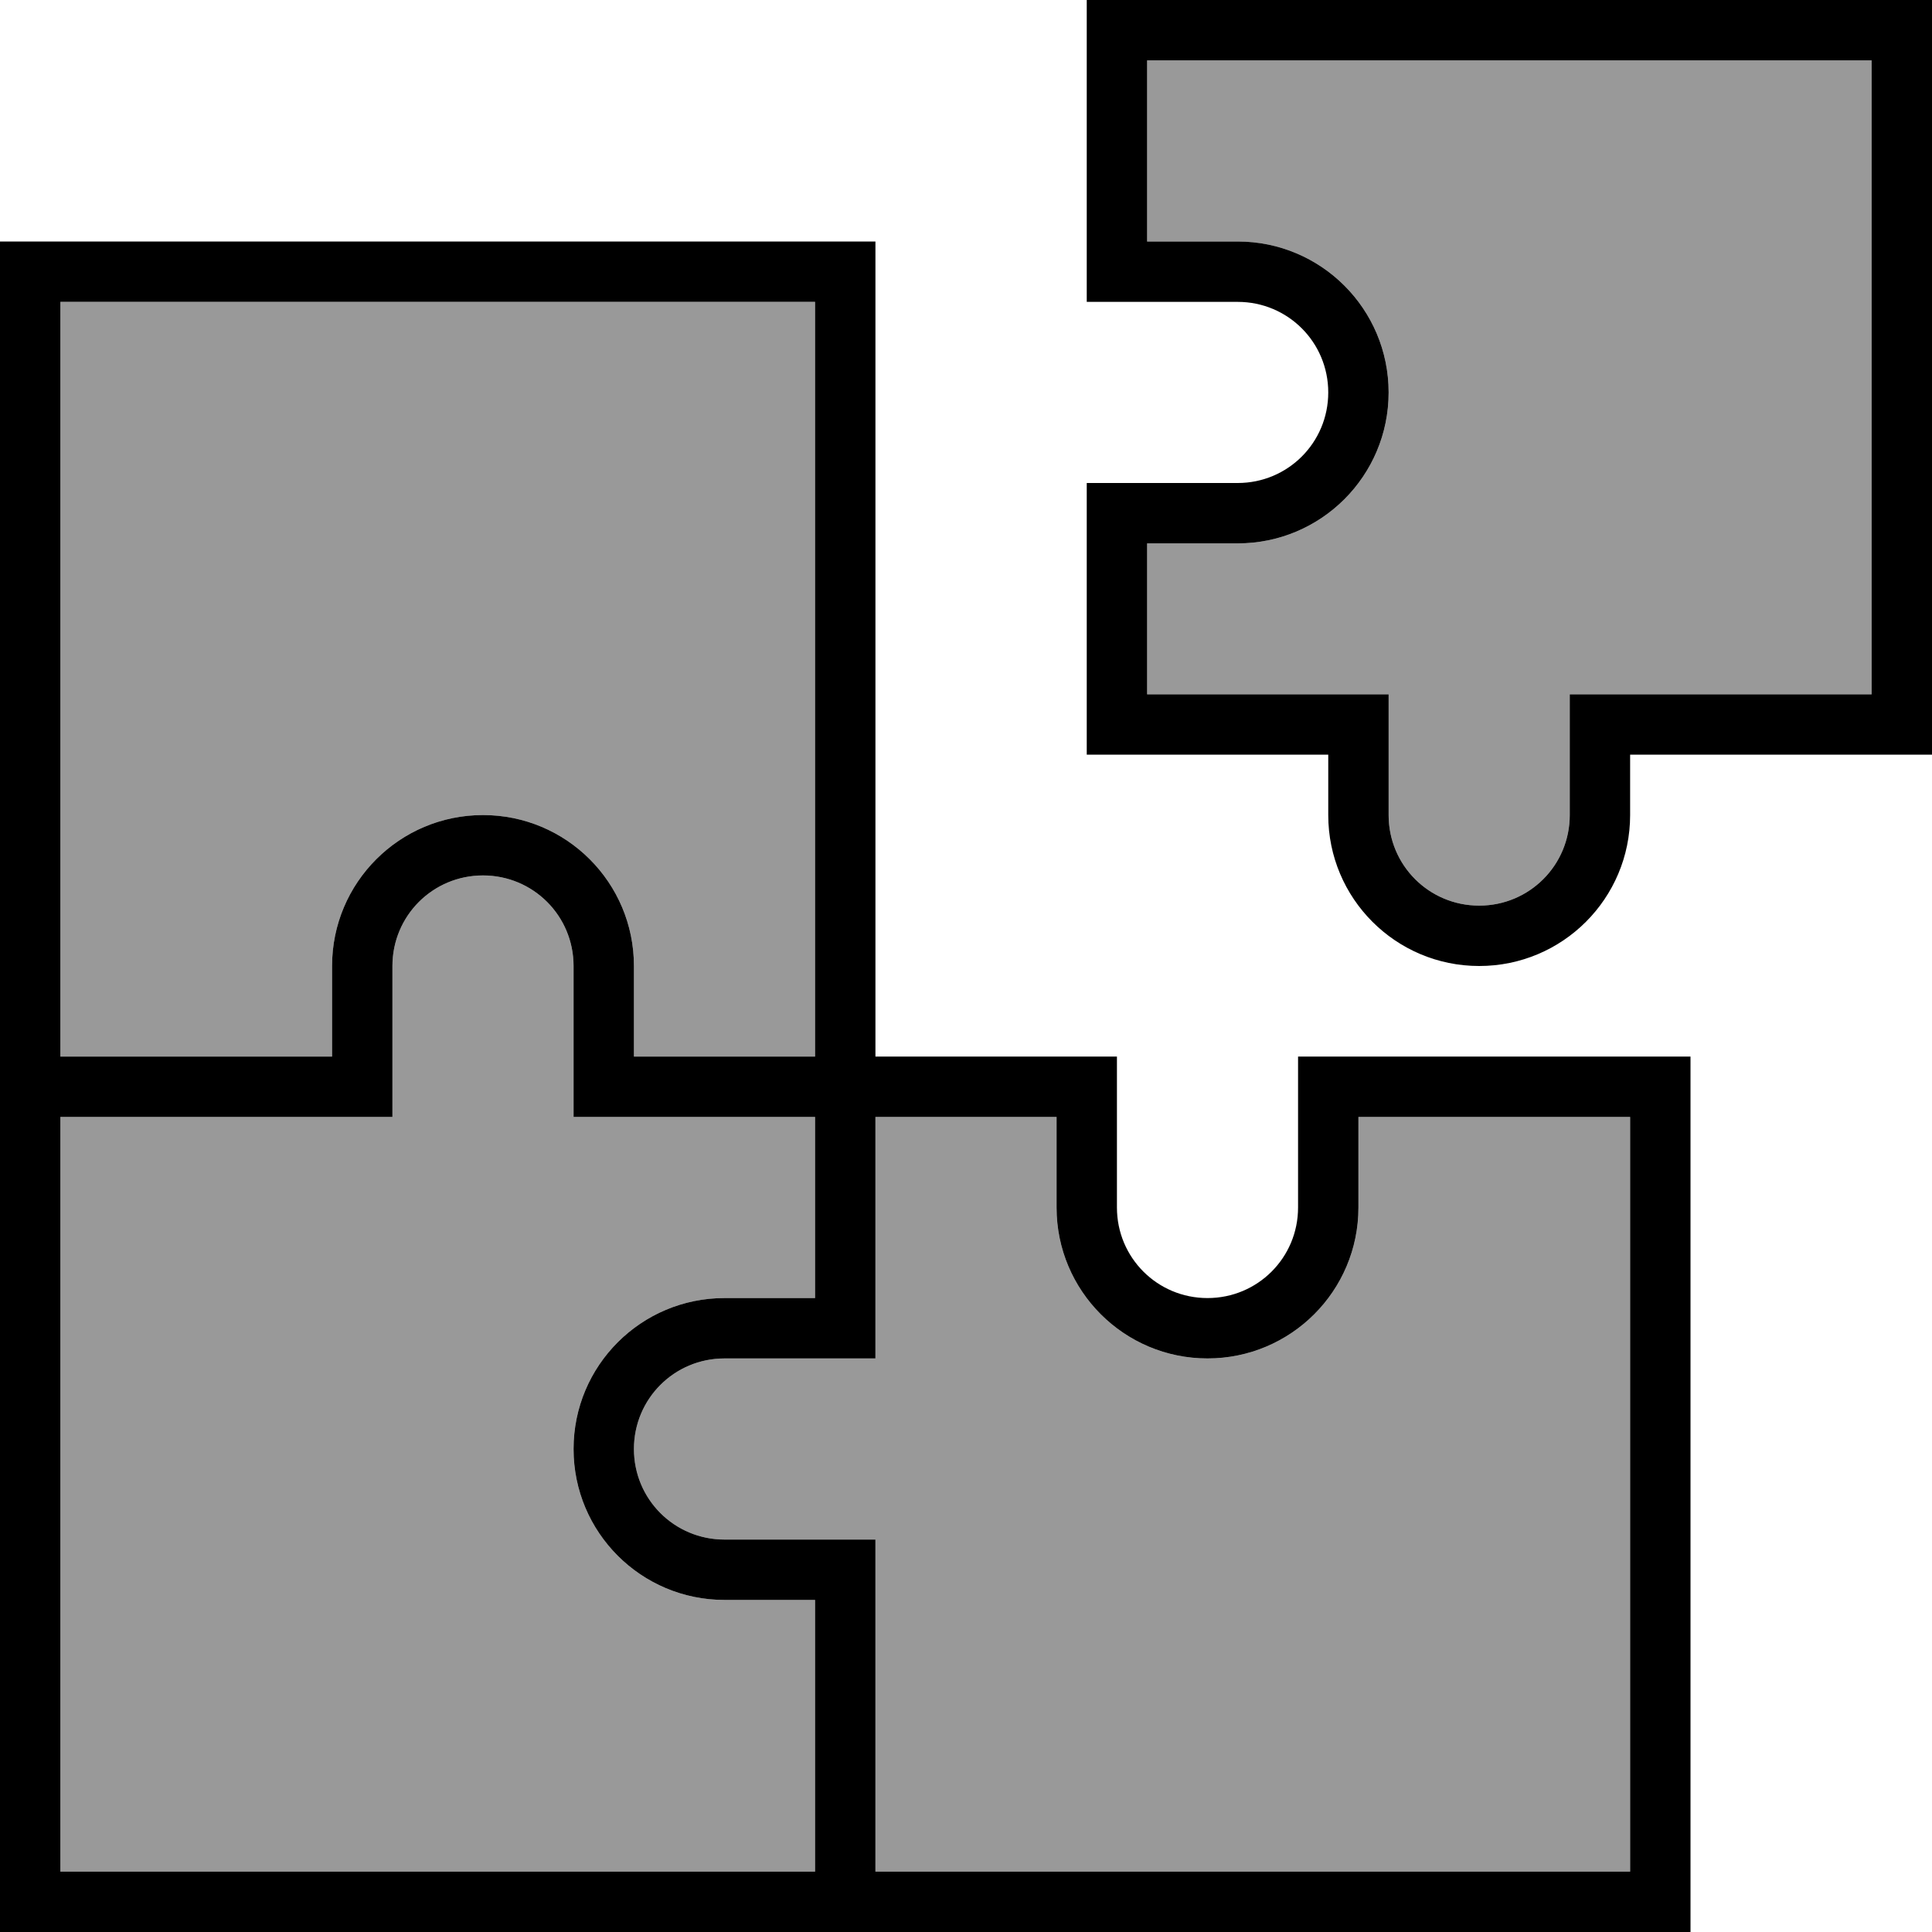
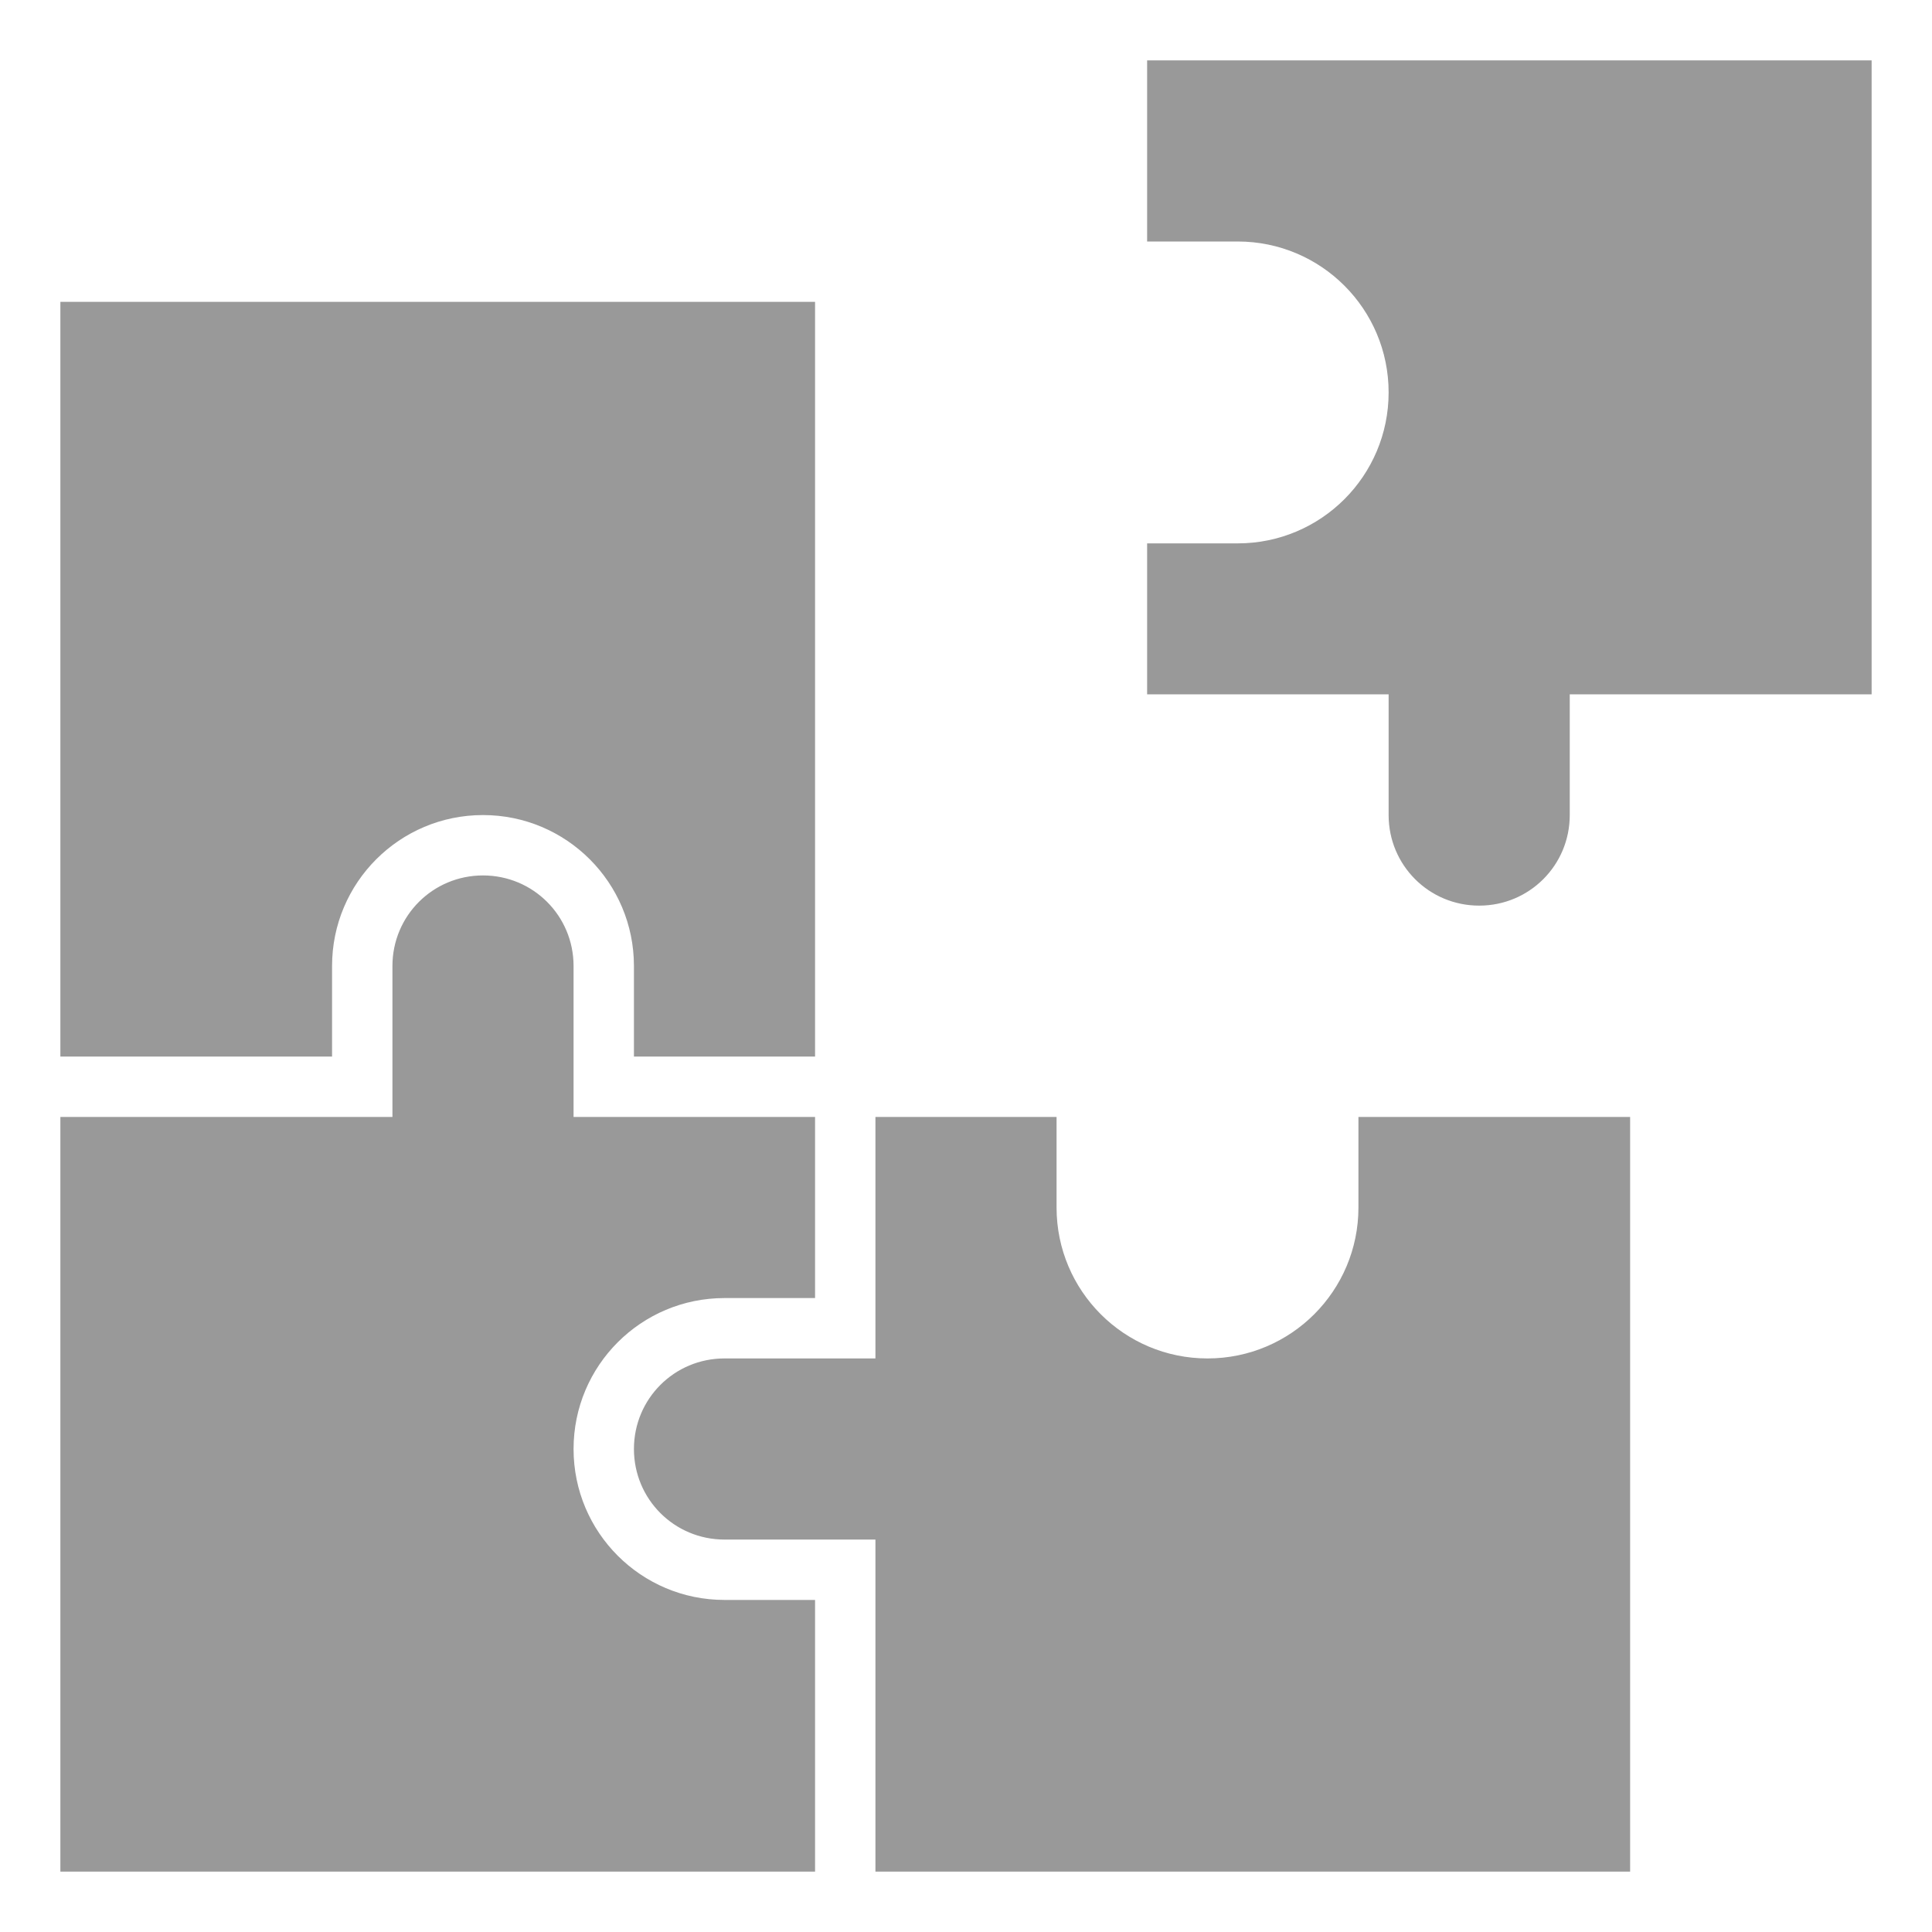
<svg xmlns="http://www.w3.org/2000/svg" viewBox="0 0 512 512">
  <defs>
    <style>.fa-secondary{opacity:.4}</style>
  </defs>
  <path class="fa-secondary" d="M16 80l0 200 72 0 0-24c0-22.1 17.9-40 40-40s40 17.9 40 40l0 24 48 0 0-200L16 80zm0 216l0 200 200 0 0-72-24 0c-22.1 0-40-17.9-40-40s17.9-40 40-40l24 0 0-48-56 0-8 0 0-8 0-32c0-13.3-10.7-24-24-24s-24 10.7-24 24l0 32 0 8-8 0-80 0zm152 88c0 13.3 10.7 24 24 24l32 0 8 0 0 8 0 80 200 0 0-200-72 0 0 24c0 22.1-17.9 40-40 40s-40-17.9-40-40l0-24-48 0 0 56 0 8-8 0-32 0c-13.3 0-24 10.7-24 24zM304 16l0 48 24 0c22.1 0 40 17.9 40 40s-17.9 40-40 40l-24 0 0 40 56 0 8 0 0 8 0 24c0 13.3 10.7 24 24 24s24-10.7 24-24l0-24 0-8 8 0 72 0 0-168L304 16z" />
-   <path class="fa-primary" d="M296 0l-8 0 0 8 0 64 0 8 8 0 32 0c13.3 0 24 10.7 24 24s-10.7 24-24 24l-32 0-8 0 0 8 0 56 0 8 8 0 56 0 0 16c0 22.1 17.9 40 40 40s40-17.9 40-40l0-16 72 0 8 0 0-8L512 8l0-8-8 0L296 0zm32 144c22.1 0 40-17.9 40-40s-17.9-40-40-40l-24 0 0-48 192 0 0 168-72 0-8 0 0 8 0 24c0 13.3-10.7 24-24 24s-24-10.7-24-24l0-24 0-8-8 0-56 0 0-40 24 0zM8 64L0 64l0 8L0 288 0 504l0 8 8 0 216 0 216 0 8 0 0-8 0-216 0-8-8 0-88 0-8 0 0 8 0 32c0 13.3-10.7 24-24 24s-24-10.7-24-24l0-32 0-8-8 0-56 0 0-208 0-8-8 0L8 64zM280 320c0 22.1 17.9 40 40 40s40-17.9 40-40l0-24 72 0 0 200-200 0 0-80 0-8-8 0-32 0c-13.3 0-24-10.7-24-24s10.7-24 24-24l32 0 8 0 0-8 0-56 48 0 0 24zM216 424l0 72L16 496l0-200 80 0 8 0 0-8 0-32c0-13.3 10.7-24 24-24s24 10.7 24 24l0 32 0 8 8 0 56 0 0 48-24 0c-22.1 0-40 17.9-40 40s17.9 40 40 40l24 0zM88 280l-72 0L16 80l200 0 0 200-48 0 0-24c0-22.1-17.9-40-40-40s-40 17.9-40 40l0 24z" />
</svg>